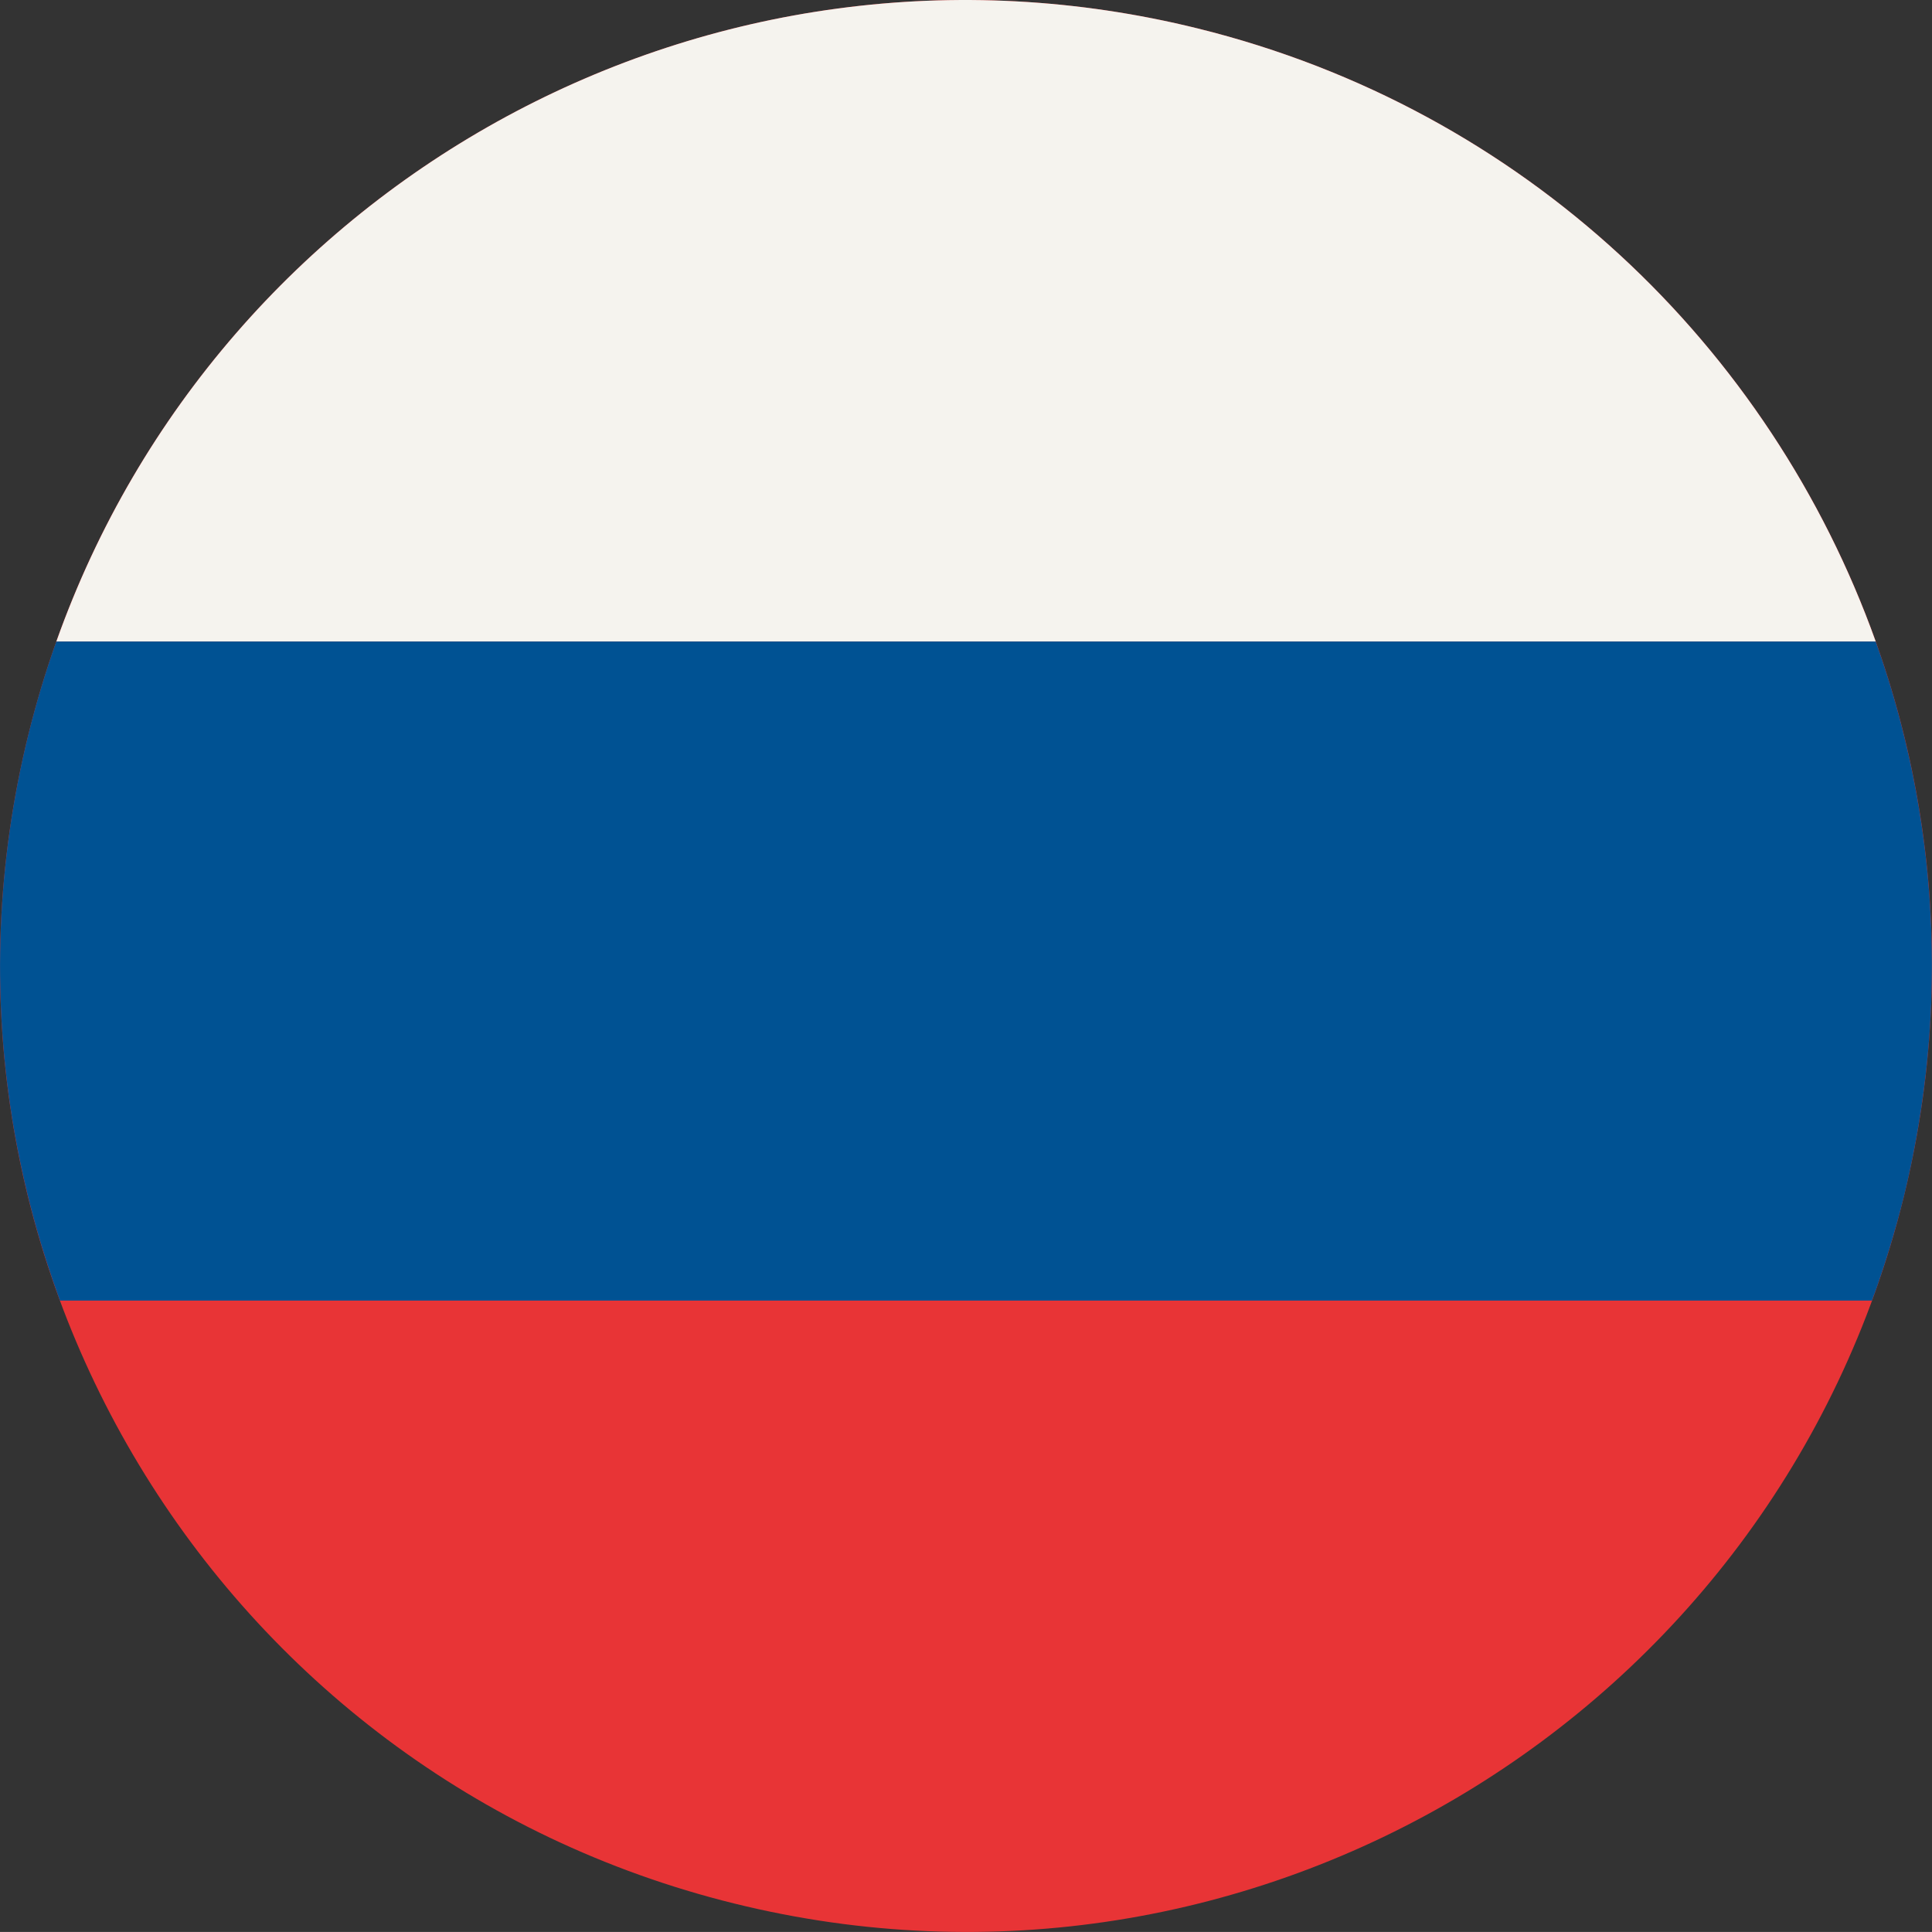
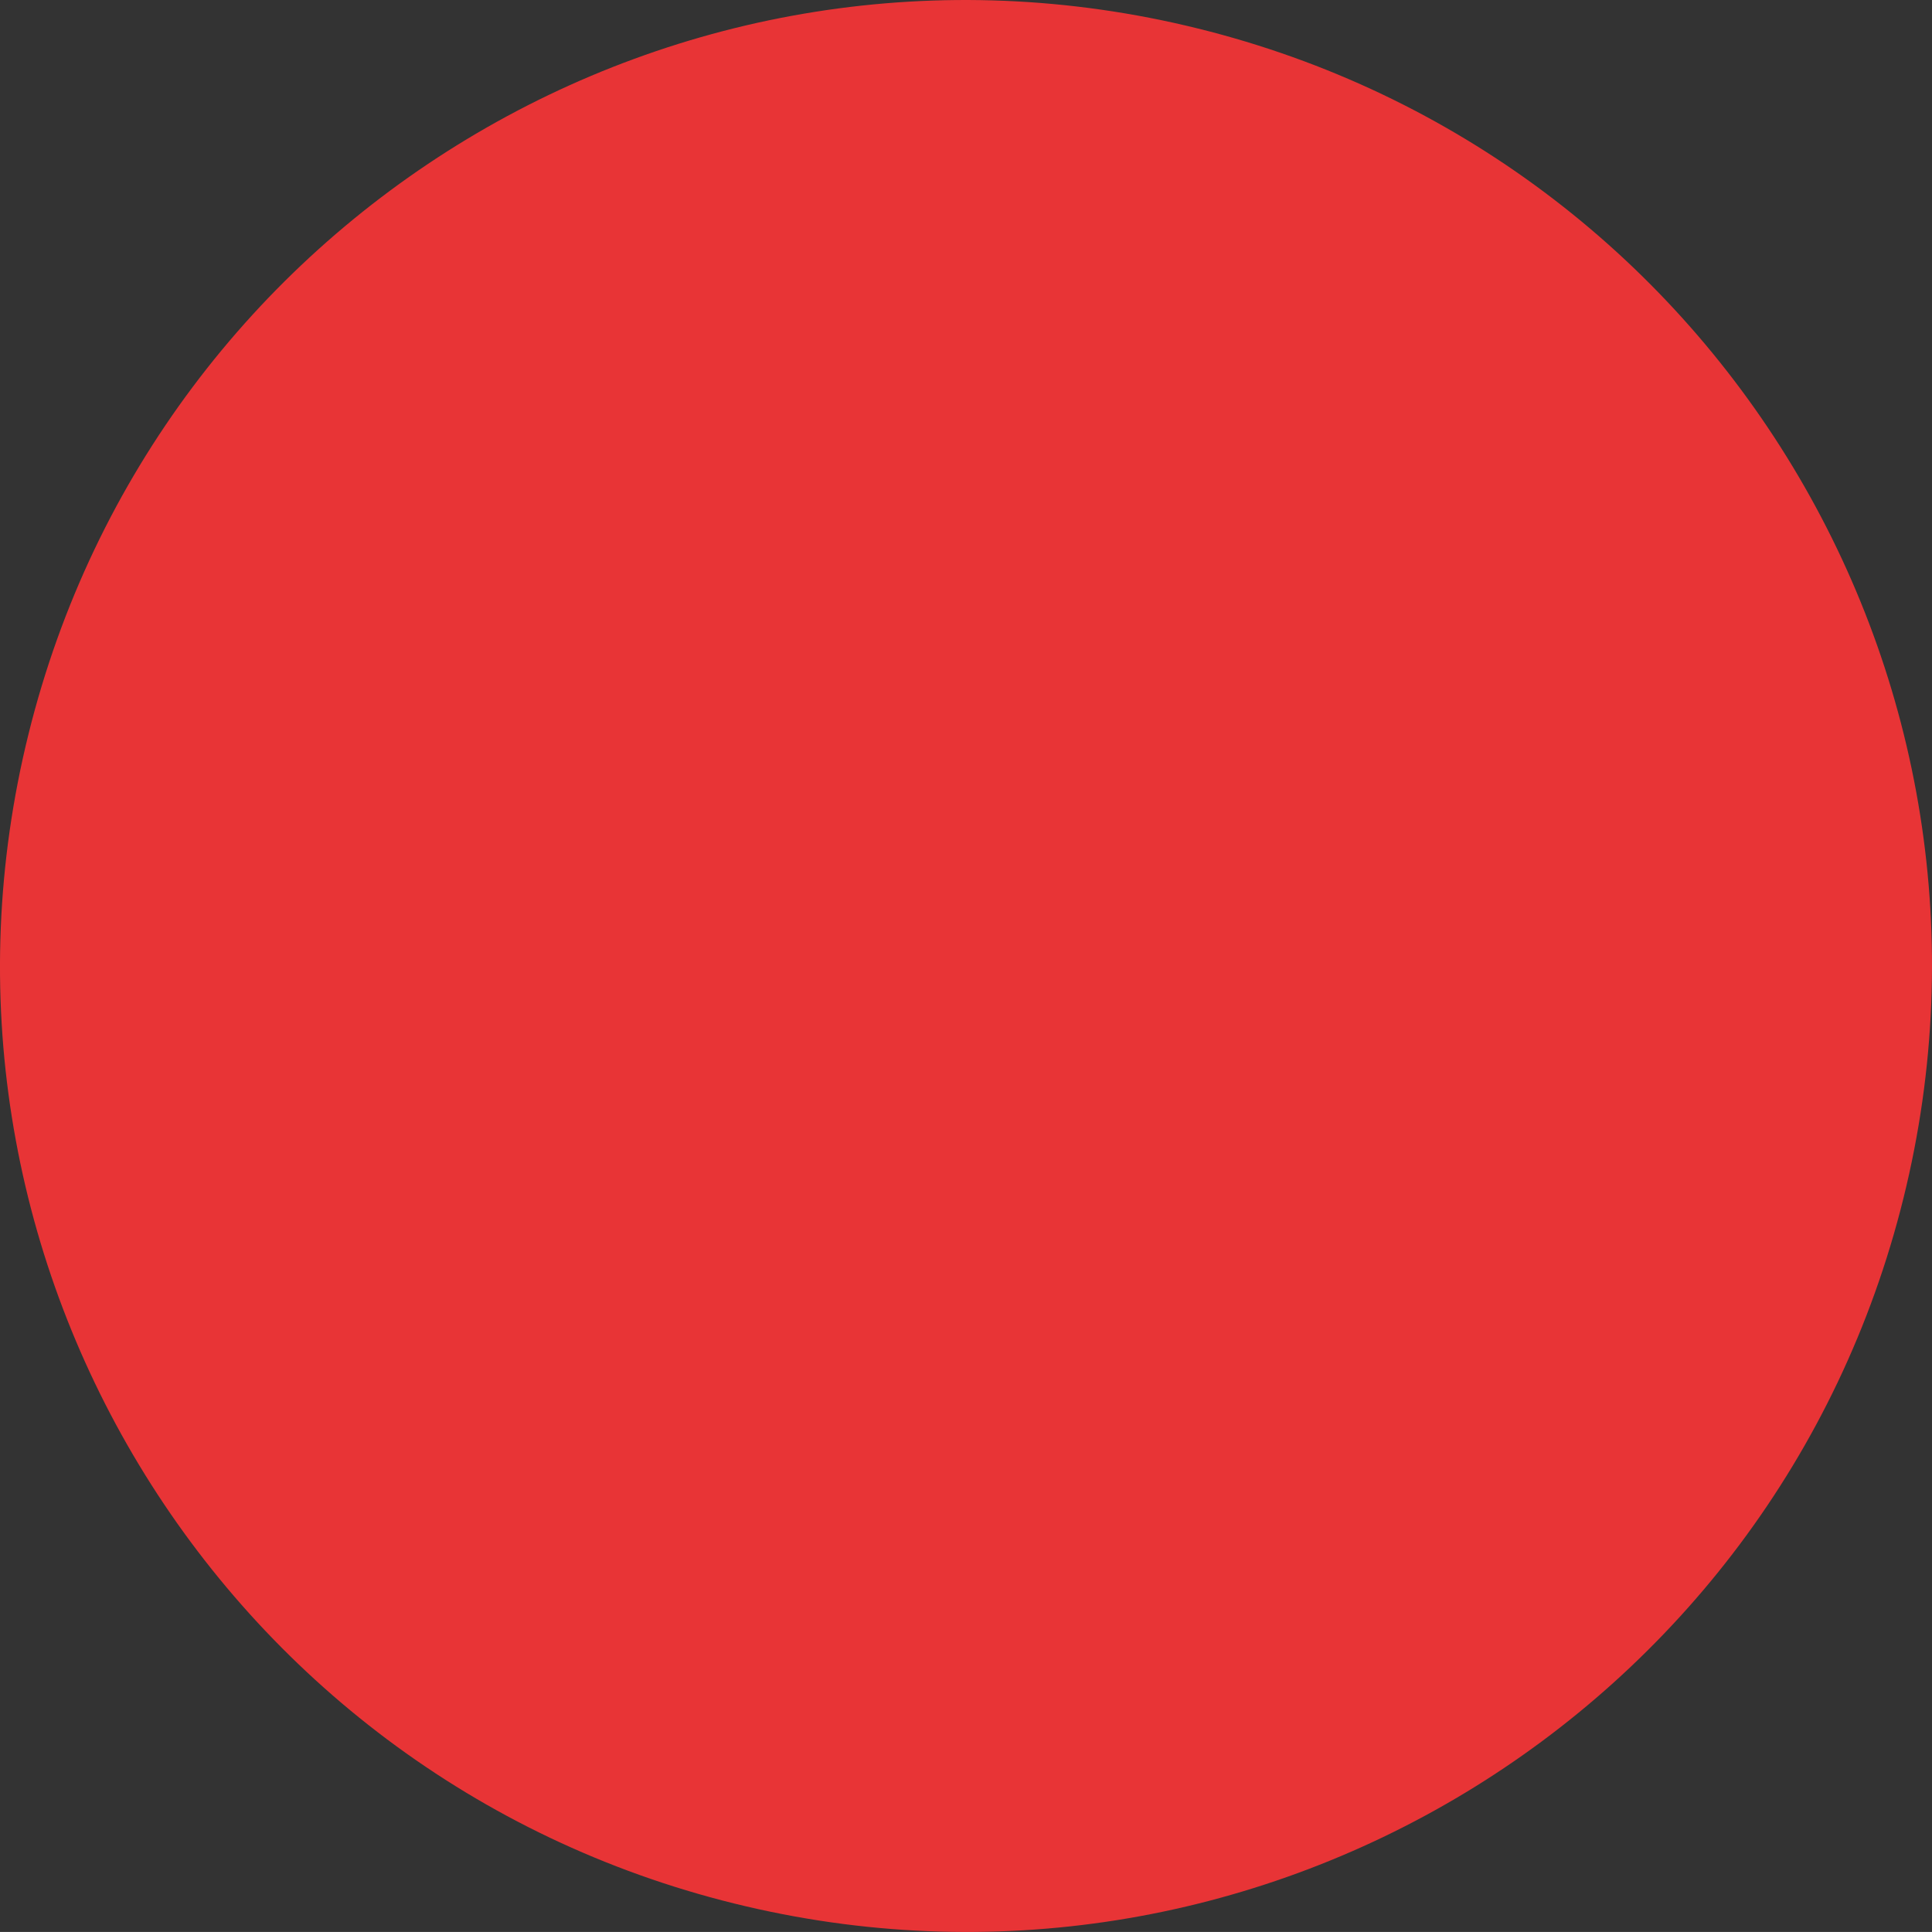
<svg xmlns="http://www.w3.org/2000/svg" id="Capa_1" data-name="Capa 1" viewBox="0 0 566.93 566.92">
  <rect x="0" y="0" width="566.93" height="566.92" fill="#333333" stroke="none" />
  <defs>
    <style>
      .cls-1 {
        fill: #005293;
      }

      .cls-1, .cls-2, .cls-3 {
        stroke-width: 0px;
      }

      .cls-2 {
        fill: #e83436;
      }

      .cls-3 {
        fill: #f5f3ee;
      }
    </style>
  </defs>
  <path class="cls-2" d="M8.37,215.38C45.97,63.4,199.63-29.23,351.55,8.37c151.96,37.59,244.61,191.22,207.02,343.17-37.6,151.94-191.23,244.62-343.19,207.01C63.44,520.96-29.25,367.32,8.37,215.38" />
-   <path class="cls-3" d="M16.53,188.26h533.89c-30.9-86.41-103.1-156.2-198.87-179.89C208.89-26.94,64.7,52.6,16.53,188.26" />
-   <path class="cls-1" d="M560.81,341.72c.12-.6.25-1.21.37-1.81.21-1.05.43-2.11.62-3.16.12-.61.24-1.22.35-1.83.2-1.09.39-2.18.58-3.27.1-.55.2-1.1.28-1.65.23-1.36.44-2.72.65-4.09.04-.27.09-.54.13-.81.24-1.64.47-3.27.69-4.91.06-.43.11-.87.16-1.3.15-1.2.3-2.4.44-3.6.07-.57.12-1.14.19-1.71.12-1.08.22-2.15.33-3.23.06-.59.11-1.19.17-1.78.1-1.09.19-2.17.27-3.26.04-.55.09-1.11.13-1.66.09-1.25.17-2.49.24-3.74.02-.38.05-.76.07-1.13.09-1.64.17-3.28.23-4.91.01-.27.01-.53.02-.8.05-1.35.09-2.71.11-4.06.01-.51.01-1.03.03-1.54.01-1.12.03-2.23.03-3.35,0-.56,0-1.12,0-1.69,0-1.09-.02-2.18-.03-3.28,0-.54-.01-1.08-.03-1.62-.02-1.2-.06-2.39-.1-3.59-.01-.41-.02-.83-.04-1.24-.12-3.24-.3-6.48-.53-9.7-.03-.43-.07-.85-.1-1.27-.09-1.18-.18-2.36-.29-3.54-.04-.51-.09-1.03-.14-1.54-.1-1.11-.22-2.22-.34-3.33-.05-.51-.11-1.02-.16-1.52-.13-1.18-.27-2.36-.42-3.53-.05-.41-.1-.83-.16-1.24-.41-3.21-.89-6.41-1.41-9.6-.04-.29-.1-.57-.15-.86-.22-1.29-.44-2.58-.67-3.86-.08-.44-.16-.88-.25-1.31-.21-1.15-.44-2.3-.67-3.45-.09-.46-.18-.91-.28-1.37-.24-1.18-.49-2.35-.74-3.52-.09-.39-.17-.78-.26-1.17-.32-1.44-.65-2.87-1-4.3l-.07-.32c-.36-1.5-.74-3-1.12-4.49h0c-2.14-8.3-4.66-16.49-7.54-24.53H16.52c-3.13,8.81-5.86,17.85-8.15,27.11-9.41,38.03-10.65,76.16-4.85,112.56.03.16.05.32.07.48.22,1.33.44,2.66.68,3.98.05.28.1.56.15.84.22,1.24.45,2.48.69,3.72.07.36.14.73.22,1.1.23,1.17.46,2.33.71,3.5.09.44.19.88.29,1.32.23,1.11.47,2.21.73,3.31.12.51.24,1.02.36,1.54.24,1.03.48,2.06.73,3.09.19.78.39,1.55.59,2.33.3,1.16.6,2.33.91,3.48.31,1.14.62,2.29.94,3.43.14.5.29,1,.43,1.51.31,1.08.62,2.16.95,3.24.15.5.31,1.01.47,1.51.33,1.07.66,2.15,1,3.21.16.5.32.99.48,1.48.35,1.07.71,2.15,1.07,3.22.16.48.33.97.49,1.45.37,1.08.75,2.16,1.14,3.23.09.25.17.5.26.76h0c.24.66.48,1.33.72,1.99h531.72c.24-.66.47-1.33.7-1.99h.04c.6-1.66,1.16-3.34,1.73-5.01.06-.16.11-.33.17-.49.74-2.19,1.45-4.39,2.13-6.61.1-.31.2-.62.29-.92.64-2.07,1.24-4.16,1.83-6.25.12-.44.26-.87.38-1.31.69-2.49,1.35-5,1.98-7.52.41-1.63.79-3.26,1.16-4.89.12-.52.23-1.05.35-1.57.25-1.12.49-2.24.73-3.36" />
</svg>